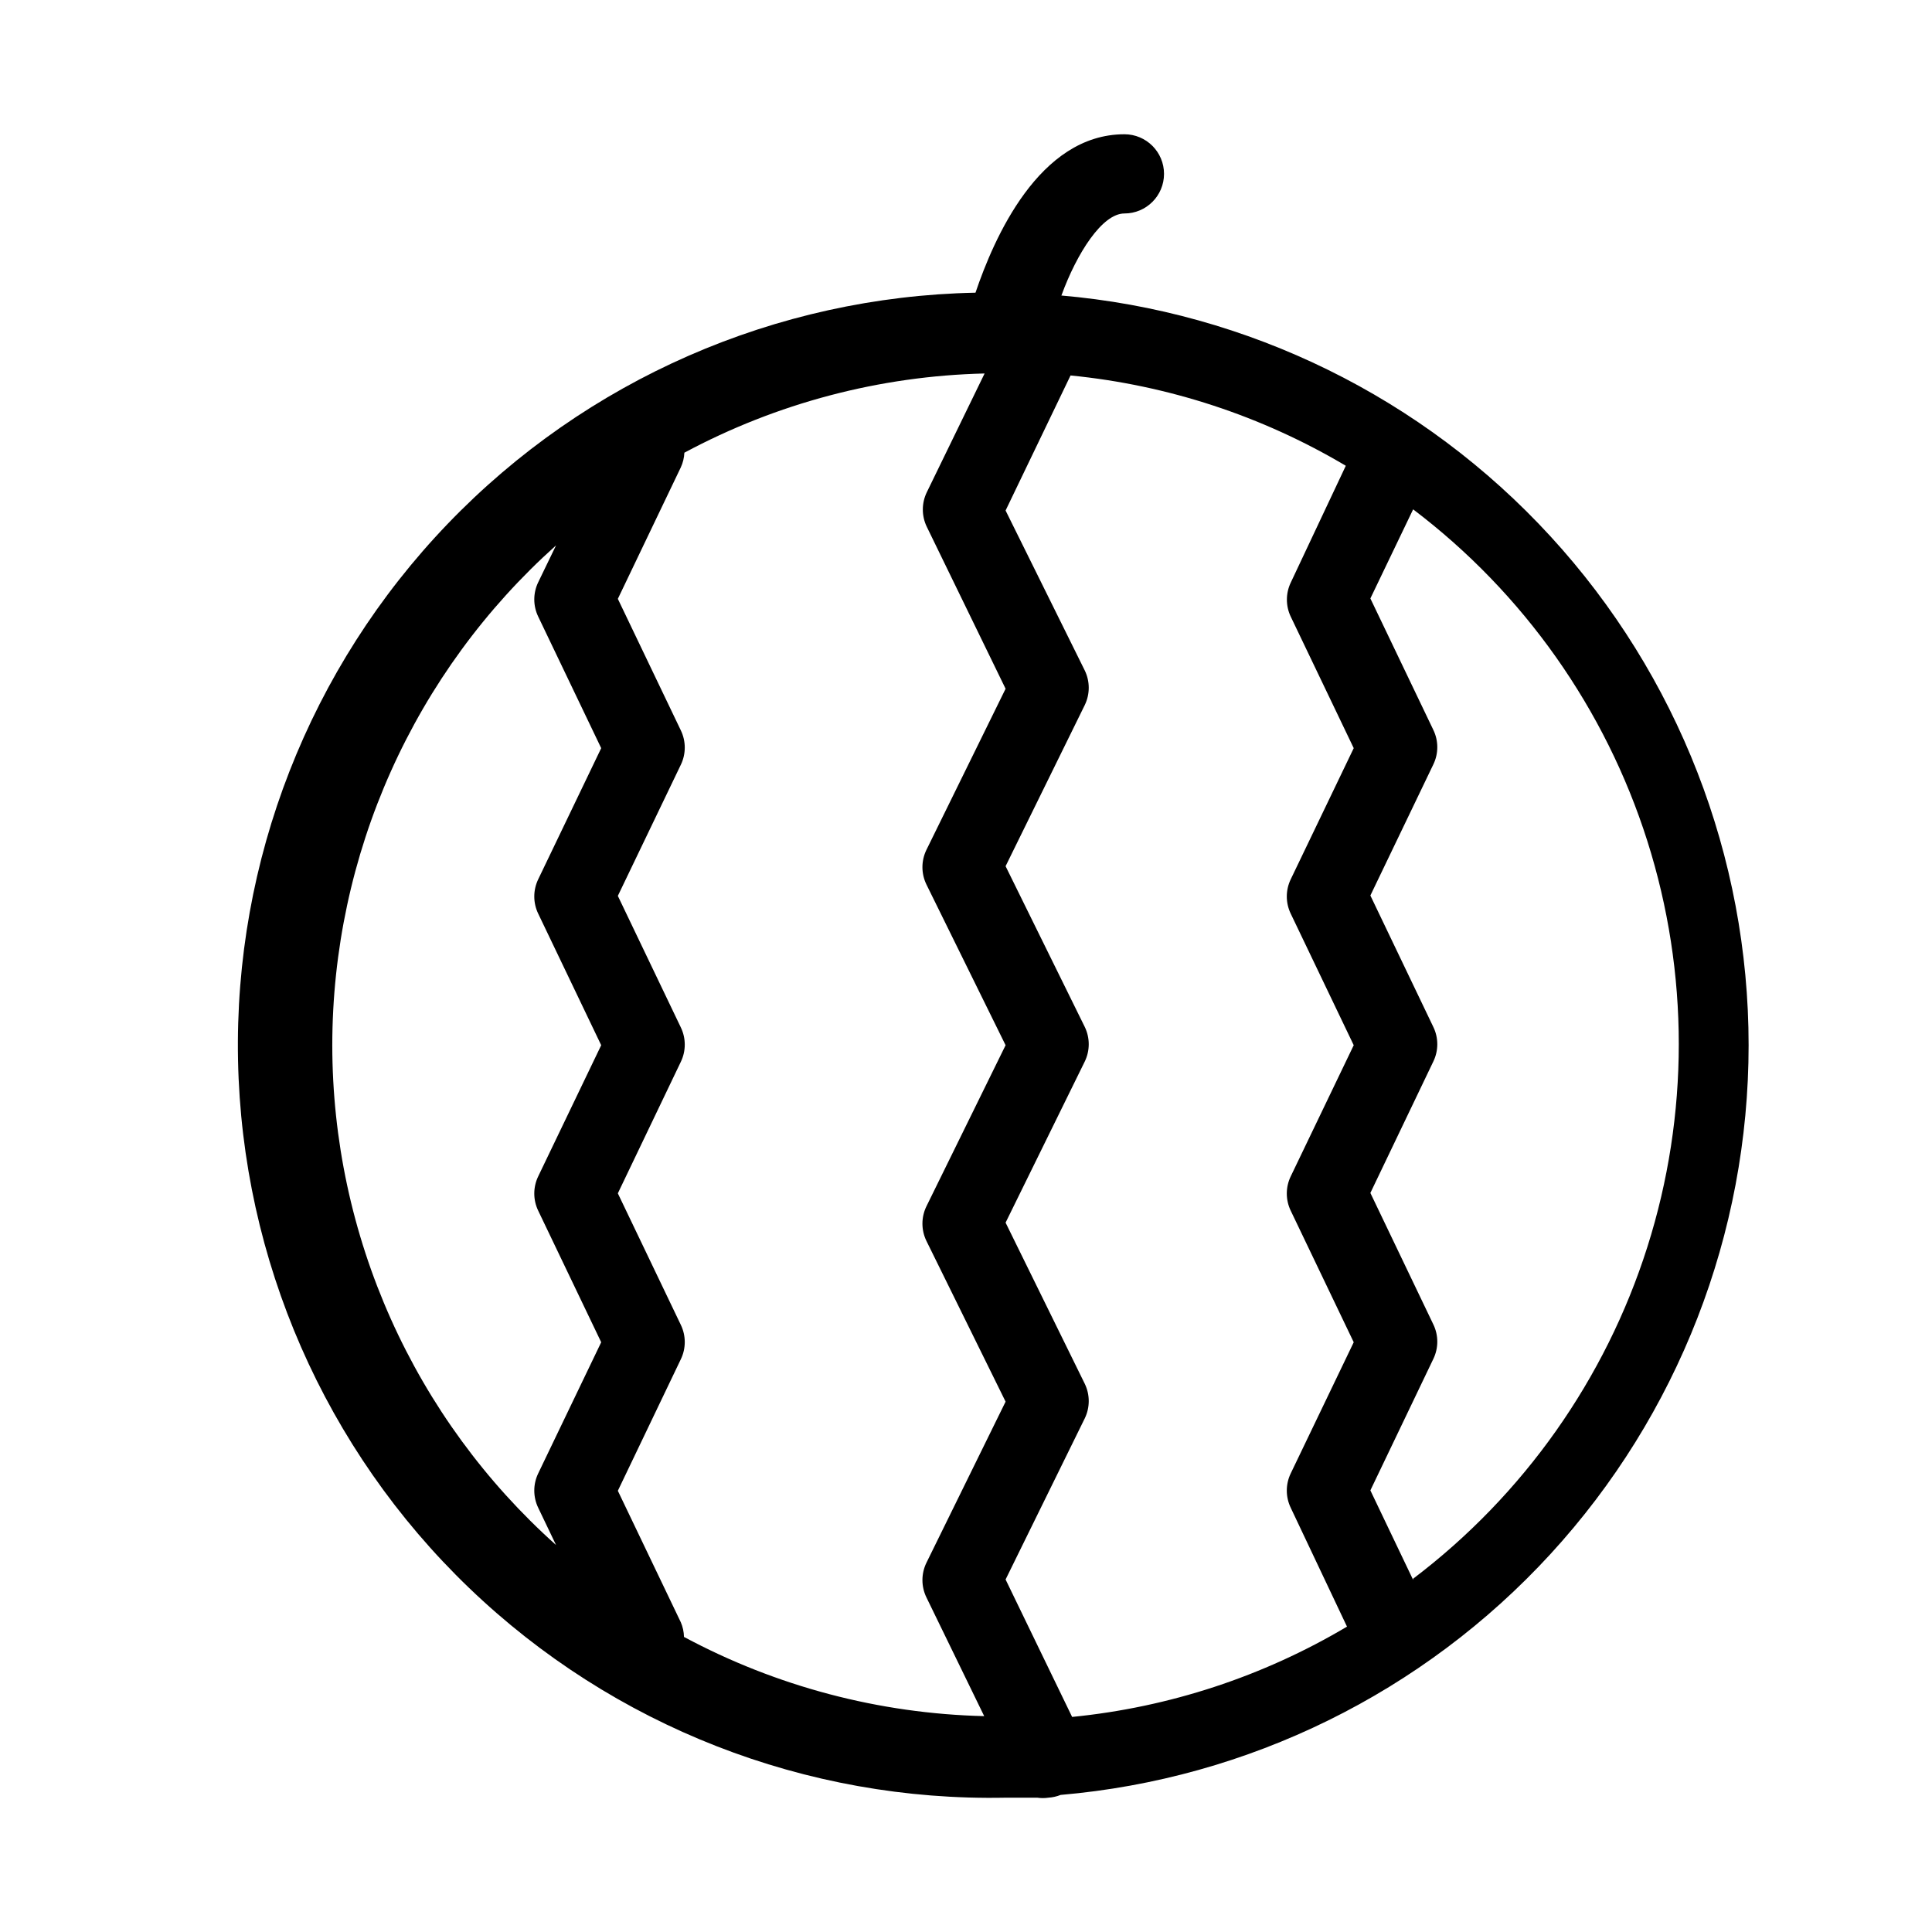
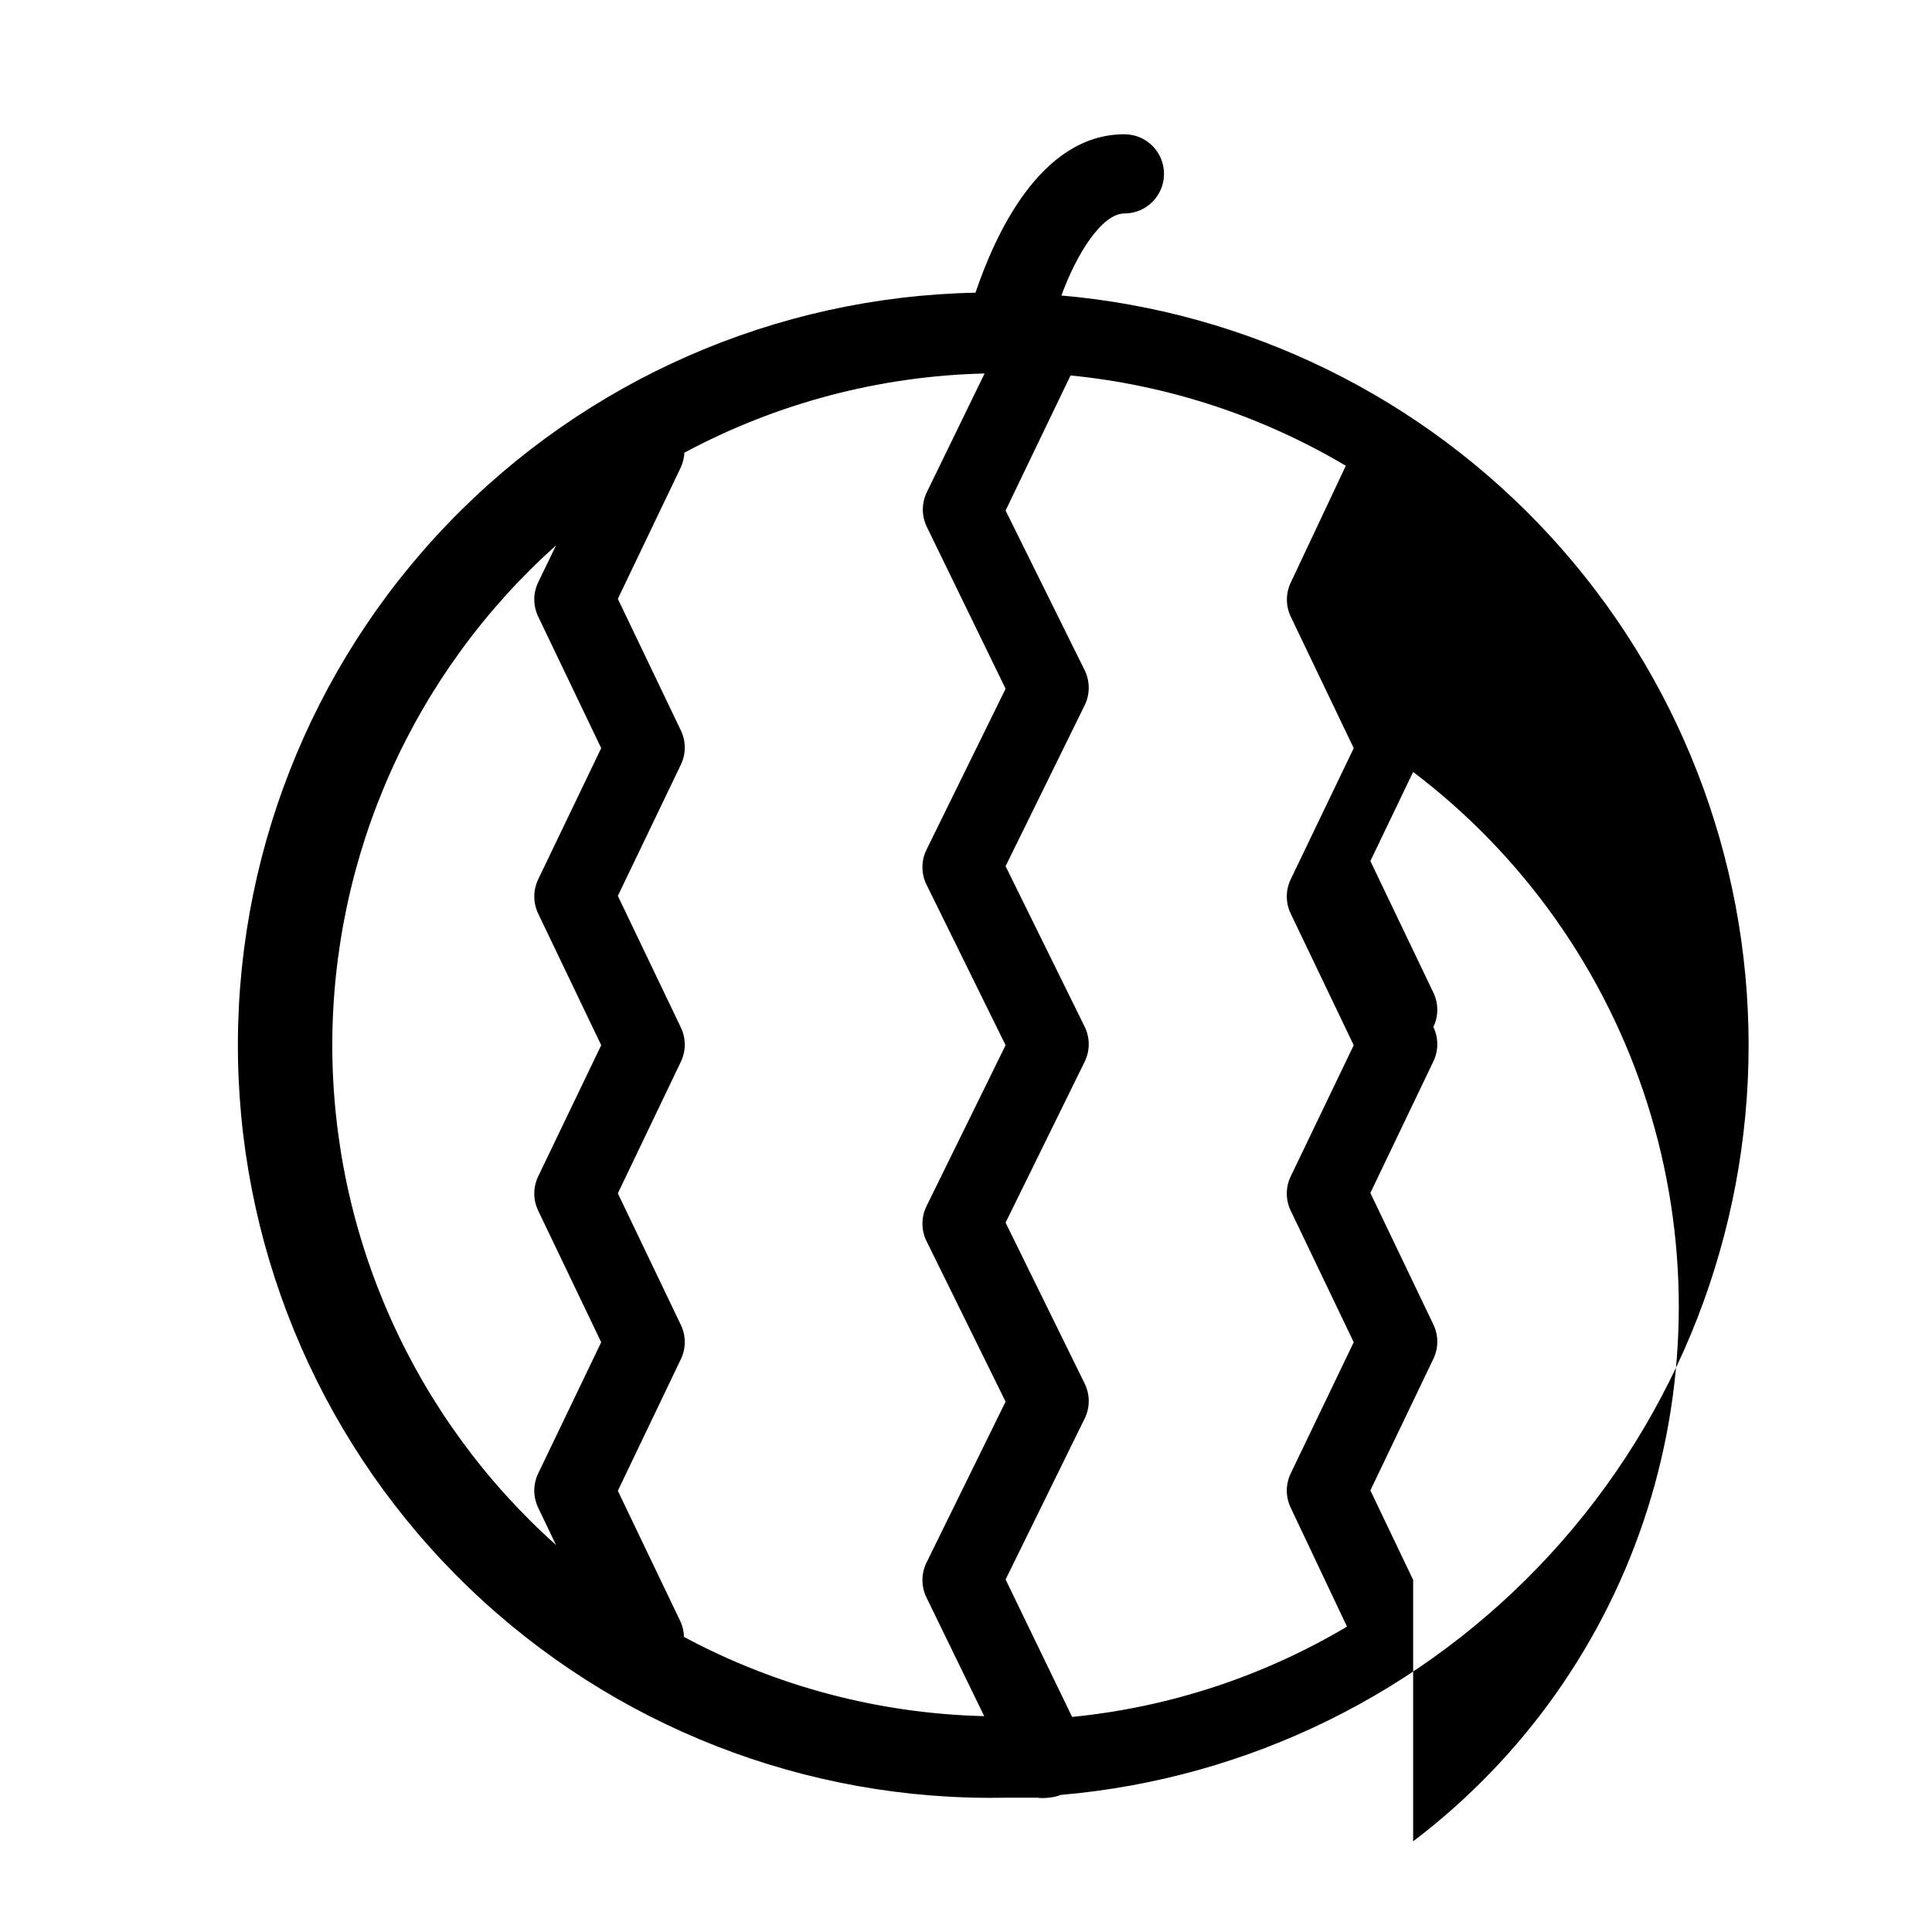
<svg xmlns="http://www.w3.org/2000/svg" fill="#000000" width="800px" height="800px" version="1.1" viewBox="144 144 512 512">
-   <path d="m425.29 222.3c4.094-11.23 10.812-21.727 16.691-21.727 5.797 0 10.496-4.699 10.496-10.496s-4.699-10.496-10.496-10.496c-22.672 0-34.637 27.711-39.465 41.984h-0.004c-52.891 1.059-103.19 23.082-139.84 61.23s-56.648 89.293-55.59 142.18c1.059 52.891 23.082 103.2 61.23 139.84 38.148 36.652 89.293 56.648 142.18 55.59h8.398-0.004c0.977 0.141 1.965 0.141 2.941 0 1.113-0.07 2.215-0.316 3.254-0.734 49.746-4.281 96.074-27.066 129.83-63.855 33.758-36.789 52.488-84.902 52.488-134.83 0-49.93-18.73-98.047-52.488-134.83-33.758-36.789-80.086-59.578-129.83-63.859zm60.773 85.121 16.688 34.848-16.688 34.742c-1.395 2.887-1.395 6.246 0 9.133l16.688 34.848-16.688 34.742c-1.395 2.883-1.395 6.246 0 9.129l16.688 34.848-16.688 34.742c-1.395 2.883-1.395 6.246 0 9.133l14.906 31.488h-0.004c-22.238 13.207-47.102 21.375-72.84 23.93l-17.633-36.422 20.992-42.719c1.391-2.883 1.391-6.246 0-9.133l-20.992-42.719 20.992-42.719c1.391-2.883 1.391-6.246 0-9.129l-20.992-42.613 20.992-42.719v-0.004c1.391-2.883 1.391-6.246 0-9.129l-20.992-42.406 17.215-35.793-0.004 0.004c25.777 2.539 50.68 10.707 72.949 23.93l-14.59 30.965c-1.359 2.856-1.359 6.168 0 9.023zm-161.64 266.5-16.688-34.848 16.688-34.848c1.395-2.883 1.395-6.246 0-9.129l-16.688-34.848 16.688-34.848c1.395-2.883 1.395-6.246 0-9.133l-16.688-34.848 16.688-34.742v0.004c1.395-2.887 1.395-6.25 0-9.133l-16.688-34.848 16.688-34.848c0.562-1.219 0.883-2.539 0.945-3.883 24.508-13.141 51.762-20.332 79.562-20.992l-15.324 31.488c-1.395 2.887-1.395 6.25 0 9.133l20.887 42.93-20.992 42.719c-1.395 2.883-1.395 6.246 0 9.129l20.992 42.617-20.992 42.719c-1.395 2.883-1.395 6.246 0 9.129l20.992 42.613-20.992 42.719c-1.395 2.887-1.395 6.25 0 9.133l15.324 31.488c-27.801-0.66-55.055-7.852-79.562-20.992-0.027-1.336-0.312-2.652-0.84-3.883zm-92.363-152.93c0.012-25.008 5.301-49.734 15.52-72.559 10.219-22.824 25.137-43.234 43.781-59.902l-4.723 9.762c-1.395 2.883-1.395 6.246 0 9.129l16.688 34.848-16.688 34.742c-1.395 2.887-1.395 6.246 0 9.133l16.688 34.848-16.688 34.742c-1.395 2.883-1.395 6.246 0 9.129l16.688 34.848-16.688 34.742c-1.395 2.883-1.395 6.246 0 9.133l4.723 9.867v-0.004c-18.645-16.664-33.562-37.078-43.781-59.902s-15.508-47.547-15.52-72.555zm286.44 141.7-11.336-23.723 16.688-34.848v0.004c1.395-2.887 1.395-6.25 0-9.133l-16.688-34.848 16.688-34.848c1.395-2.883 1.395-6.246 0-9.129l-16.688-34.848 16.688-34.742c1.395-2.887 1.395-6.246 0-9.133l-16.688-34.848 11.336-23.617v0.004c29.27 22.184 50.949 52.891 62.062 87.895 11.113 35.008 11.113 72.594 0 107.6-11.113 35.004-32.793 65.711-62.062 87.895z" />
+   <path d="m425.29 222.3c4.094-11.23 10.812-21.727 16.691-21.727 5.797 0 10.496-4.699 10.496-10.496s-4.699-10.496-10.496-10.496c-22.672 0-34.637 27.711-39.465 41.984h-0.004c-52.891 1.059-103.19 23.082-139.84 61.23s-56.648 89.293-55.59 142.18c1.059 52.891 23.082 103.2 61.23 139.84 38.148 36.652 89.293 56.648 142.18 55.59h8.398-0.004c0.977 0.141 1.965 0.141 2.941 0 1.113-0.07 2.215-0.316 3.254-0.734 49.746-4.281 96.074-27.066 129.83-63.855 33.758-36.789 52.488-84.902 52.488-134.83 0-49.93-18.73-98.047-52.488-134.83-33.758-36.789-80.086-59.578-129.83-63.859zm60.773 85.121 16.688 34.848-16.688 34.742c-1.395 2.887-1.395 6.246 0 9.133l16.688 34.848-16.688 34.742c-1.395 2.883-1.395 6.246 0 9.129l16.688 34.848-16.688 34.742c-1.395 2.883-1.395 6.246 0 9.133l14.906 31.488h-0.004c-22.238 13.207-47.102 21.375-72.84 23.93l-17.633-36.422 20.992-42.719c1.391-2.883 1.391-6.246 0-9.133l-20.992-42.719 20.992-42.719c1.391-2.883 1.391-6.246 0-9.129l-20.992-42.613 20.992-42.719v-0.004c1.391-2.883 1.391-6.246 0-9.129l-20.992-42.406 17.215-35.793-0.004 0.004c25.777 2.539 50.68 10.707 72.949 23.93l-14.59 30.965c-1.359 2.856-1.359 6.168 0 9.023zm-161.64 266.5-16.688-34.848 16.688-34.848c1.395-2.883 1.395-6.246 0-9.129l-16.688-34.848 16.688-34.848c1.395-2.883 1.395-6.246 0-9.133l-16.688-34.848 16.688-34.742v0.004c1.395-2.887 1.395-6.25 0-9.133l-16.688-34.848 16.688-34.848c0.562-1.219 0.883-2.539 0.945-3.883 24.508-13.141 51.762-20.332 79.562-20.992l-15.324 31.488c-1.395 2.887-1.395 6.25 0 9.133l20.887 42.93-20.992 42.719c-1.395 2.883-1.395 6.246 0 9.129l20.992 42.617-20.992 42.719c-1.395 2.883-1.395 6.246 0 9.129l20.992 42.613-20.992 42.719c-1.395 2.887-1.395 6.25 0 9.133l15.324 31.488c-27.801-0.66-55.055-7.852-79.562-20.992-0.027-1.336-0.312-2.652-0.84-3.883zm-92.363-152.93c0.012-25.008 5.301-49.734 15.52-72.559 10.219-22.824 25.137-43.234 43.781-59.902l-4.723 9.762c-1.395 2.883-1.395 6.246 0 9.129l16.688 34.848-16.688 34.742c-1.395 2.887-1.395 6.246 0 9.133l16.688 34.848-16.688 34.742c-1.395 2.883-1.395 6.246 0 9.129l16.688 34.848-16.688 34.742c-1.395 2.883-1.395 6.246 0 9.133l4.723 9.867v-0.004c-18.645-16.664-33.562-37.078-43.781-59.902s-15.508-47.547-15.52-72.555zm286.44 141.7-11.336-23.723 16.688-34.848v0.004c1.395-2.887 1.395-6.25 0-9.133l-16.688-34.848 16.688-34.848c1.395-2.883 1.395-6.246 0-9.129c1.395-2.887 1.395-6.246 0-9.133l-16.688-34.848 11.336-23.617v0.004c29.27 22.184 50.949 52.891 62.062 87.895 11.113 35.008 11.113 72.594 0 107.6-11.113 35.004-32.793 65.711-62.062 87.895z" />
</svg>